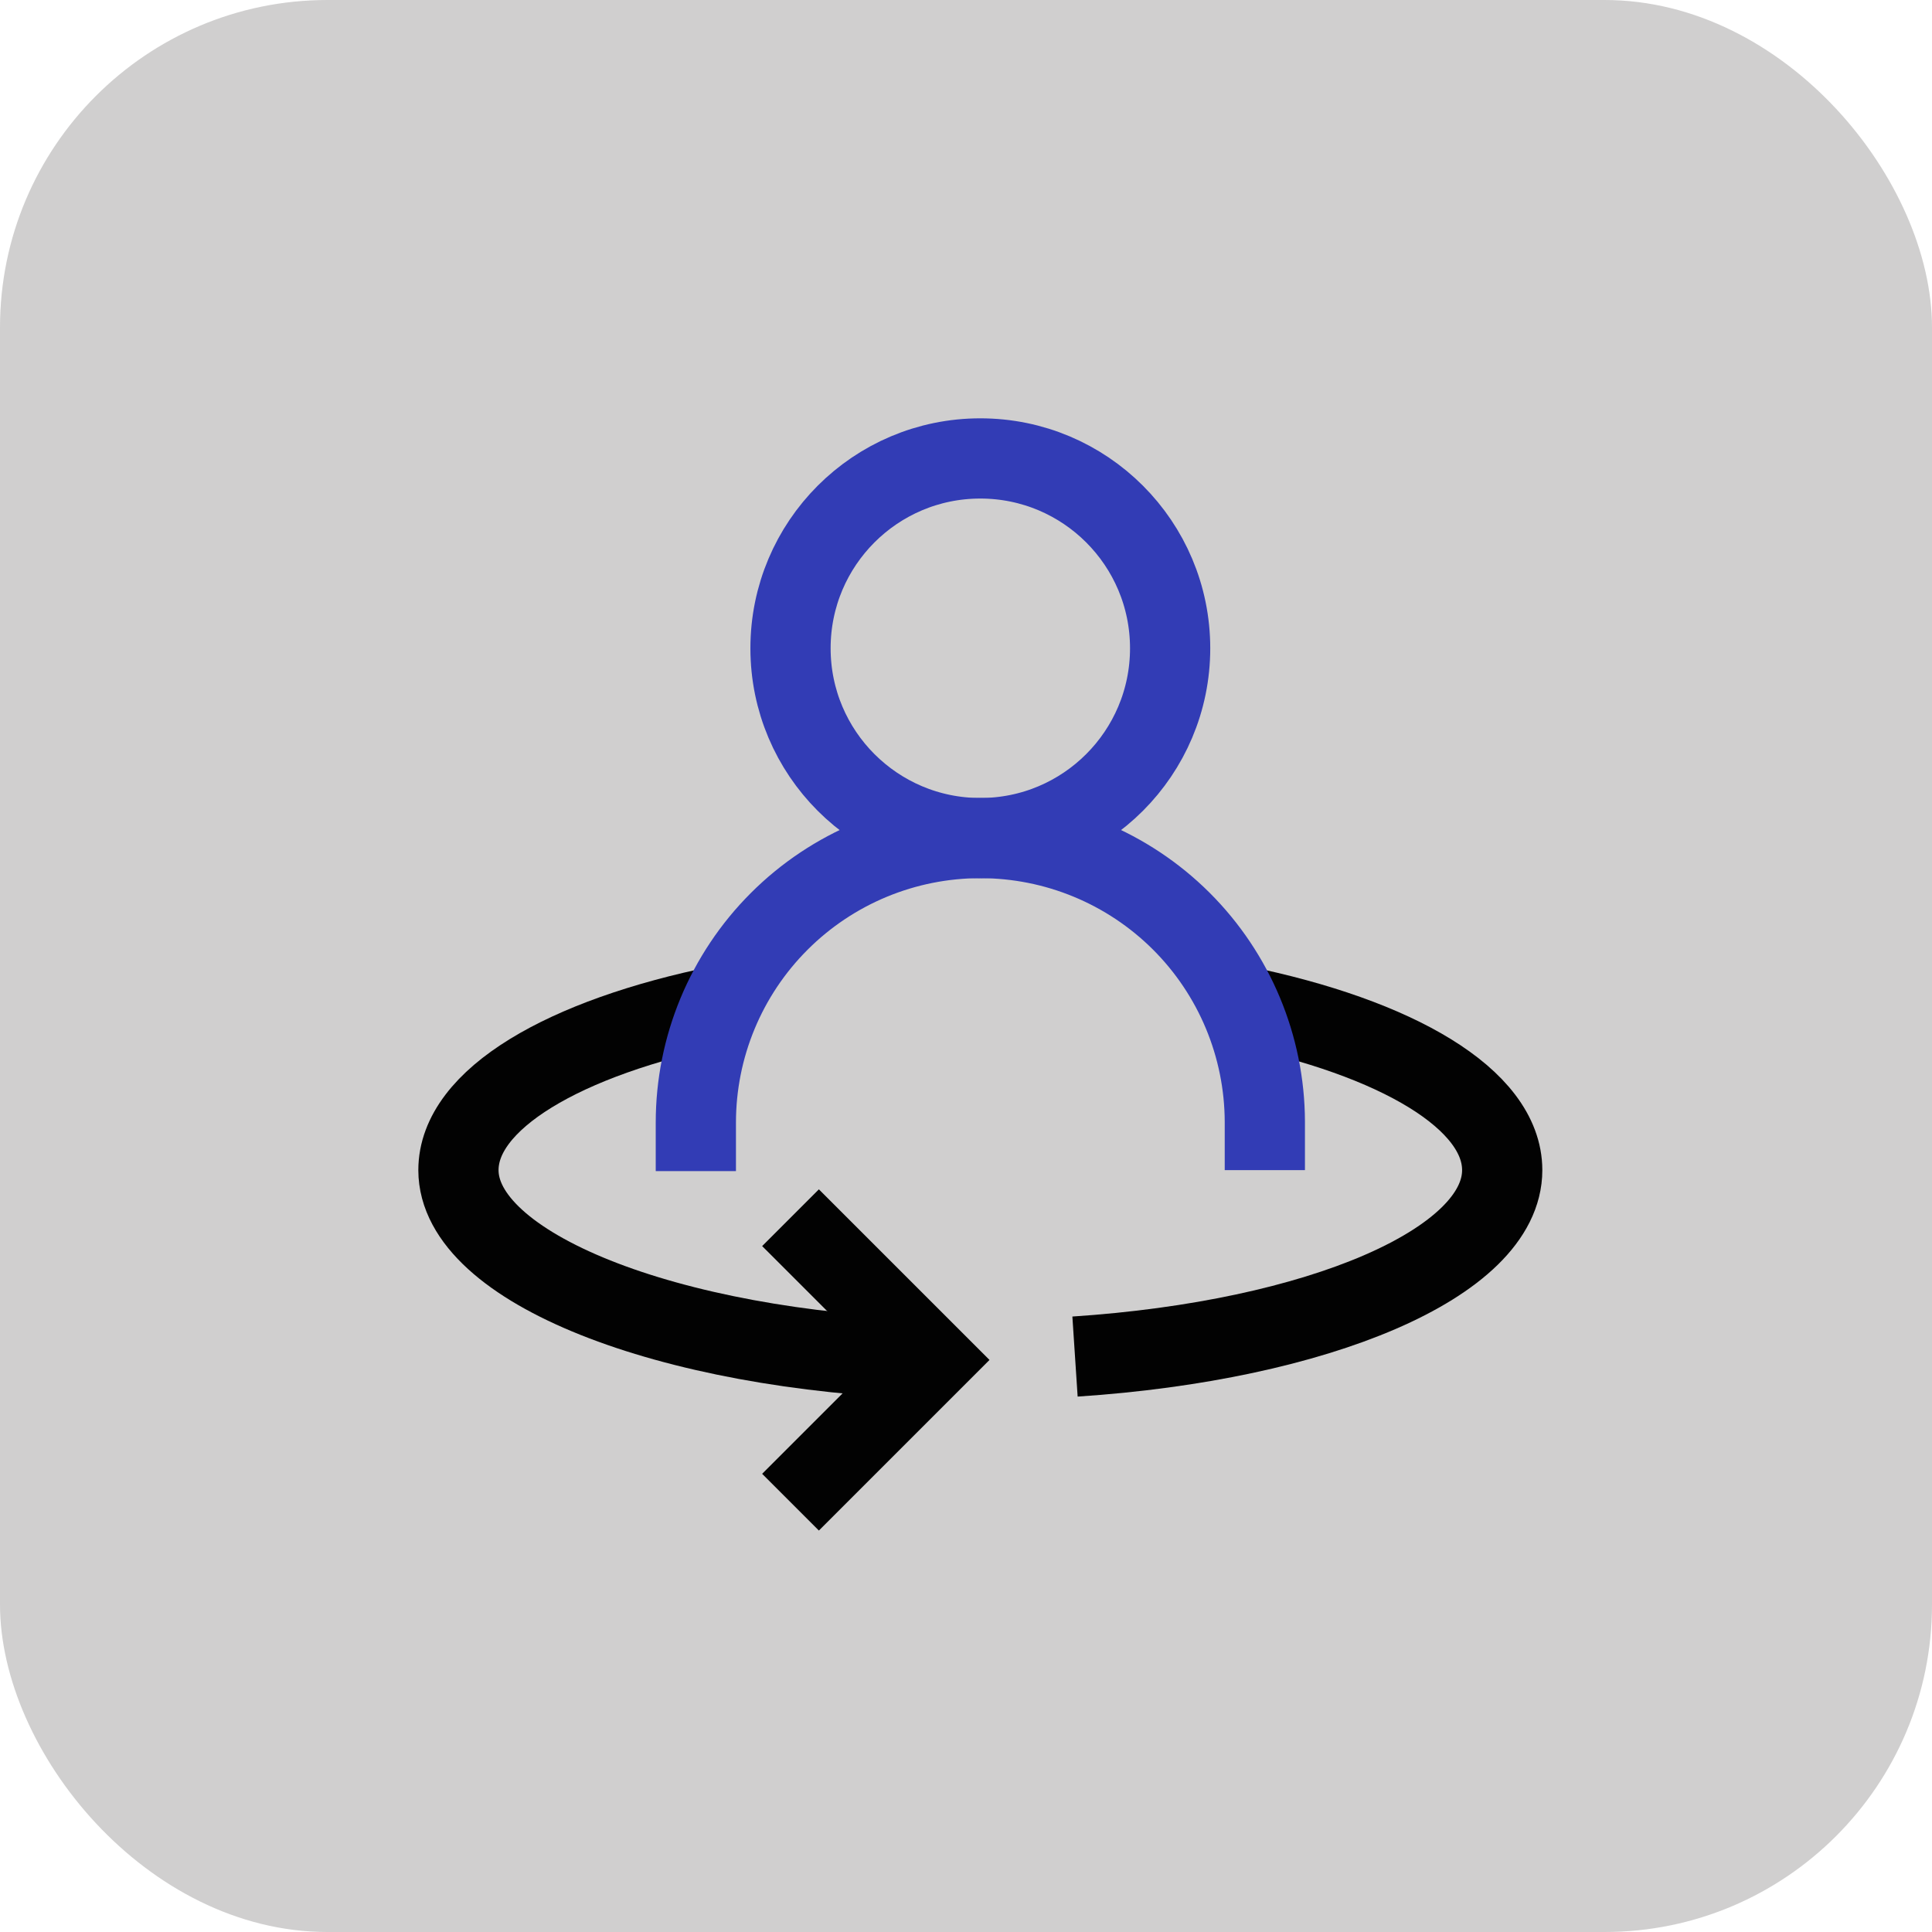
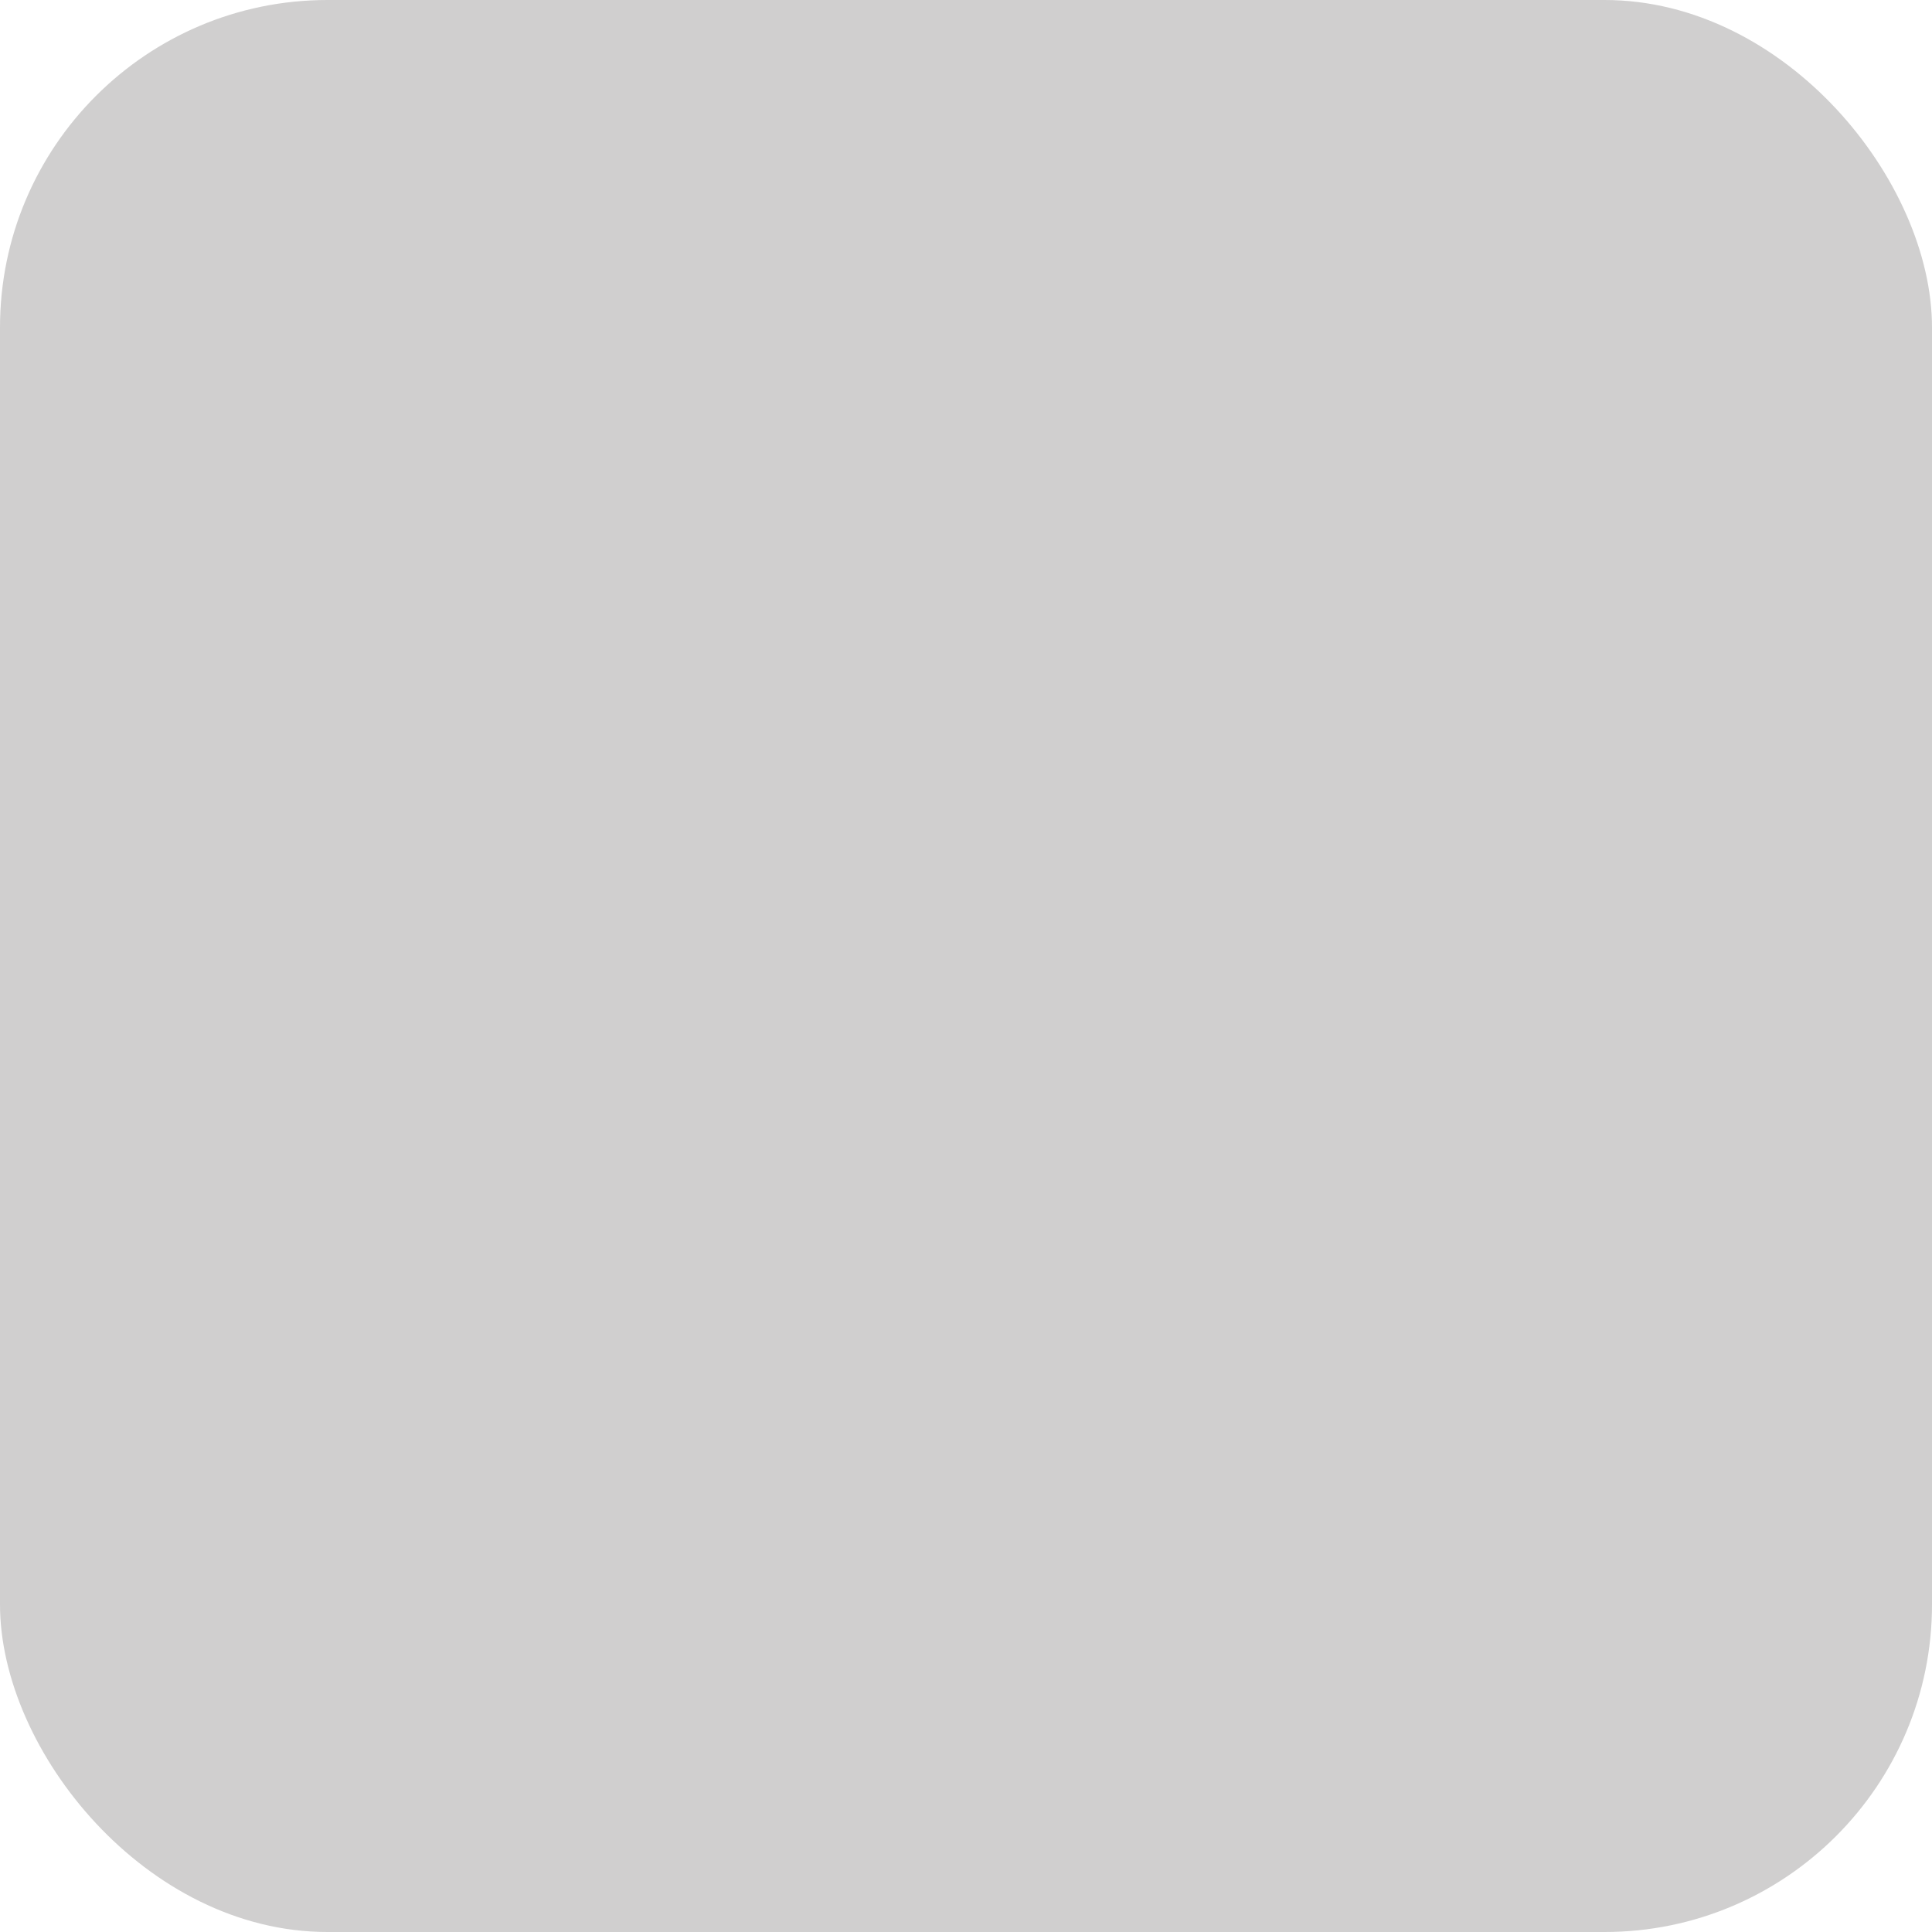
<svg xmlns="http://www.w3.org/2000/svg" width="59" height="59" viewBox="0 0 59 59" fill="none">
  <rect width="59" height="59" rx="10" fill="#D0CFCF" />
-   <path d="M37.855 30.708C42.658 31.686 45.875 33.569 45.875 35.734C45.875 38.566 40.256 40.938 32.829 41.427" stroke="#020202" stroke-width="2.45" stroke-miterlimit="10" />
-   <path d="M22.021 30.708C17.217 31.686 14 33.569 14 35.734C14 38.699 20.345 41.234 28.455 41.501" stroke="#020202" stroke-width="2.45" stroke-miterlimit="10" />
-   <path d="M24.141 37.187L28.485 41.53L24.141 45.874" stroke="#020202" stroke-width="2.45" stroke-miterlimit="10" />
-   <path d="M29.937 25.594C33.139 25.594 35.734 22.998 35.734 19.797C35.734 16.595 33.139 14 29.937 14C26.736 14 24.141 16.595 24.141 19.797C24.141 22.998 26.736 25.594 29.937 25.594Z" stroke="#323CB5" stroke-width="2.45" stroke-miterlimit="10" />
-   <path d="M38.626 35.734V34.251C38.618 31.952 37.699 29.75 36.071 28.127C34.442 26.505 32.237 25.593 29.938 25.593C27.634 25.593 25.424 26.509 23.795 28.138C22.165 29.767 21.25 31.977 21.25 34.281V35.764" stroke="#323CB5" stroke-width="2.45" stroke-miterlimit="10" />
</svg>